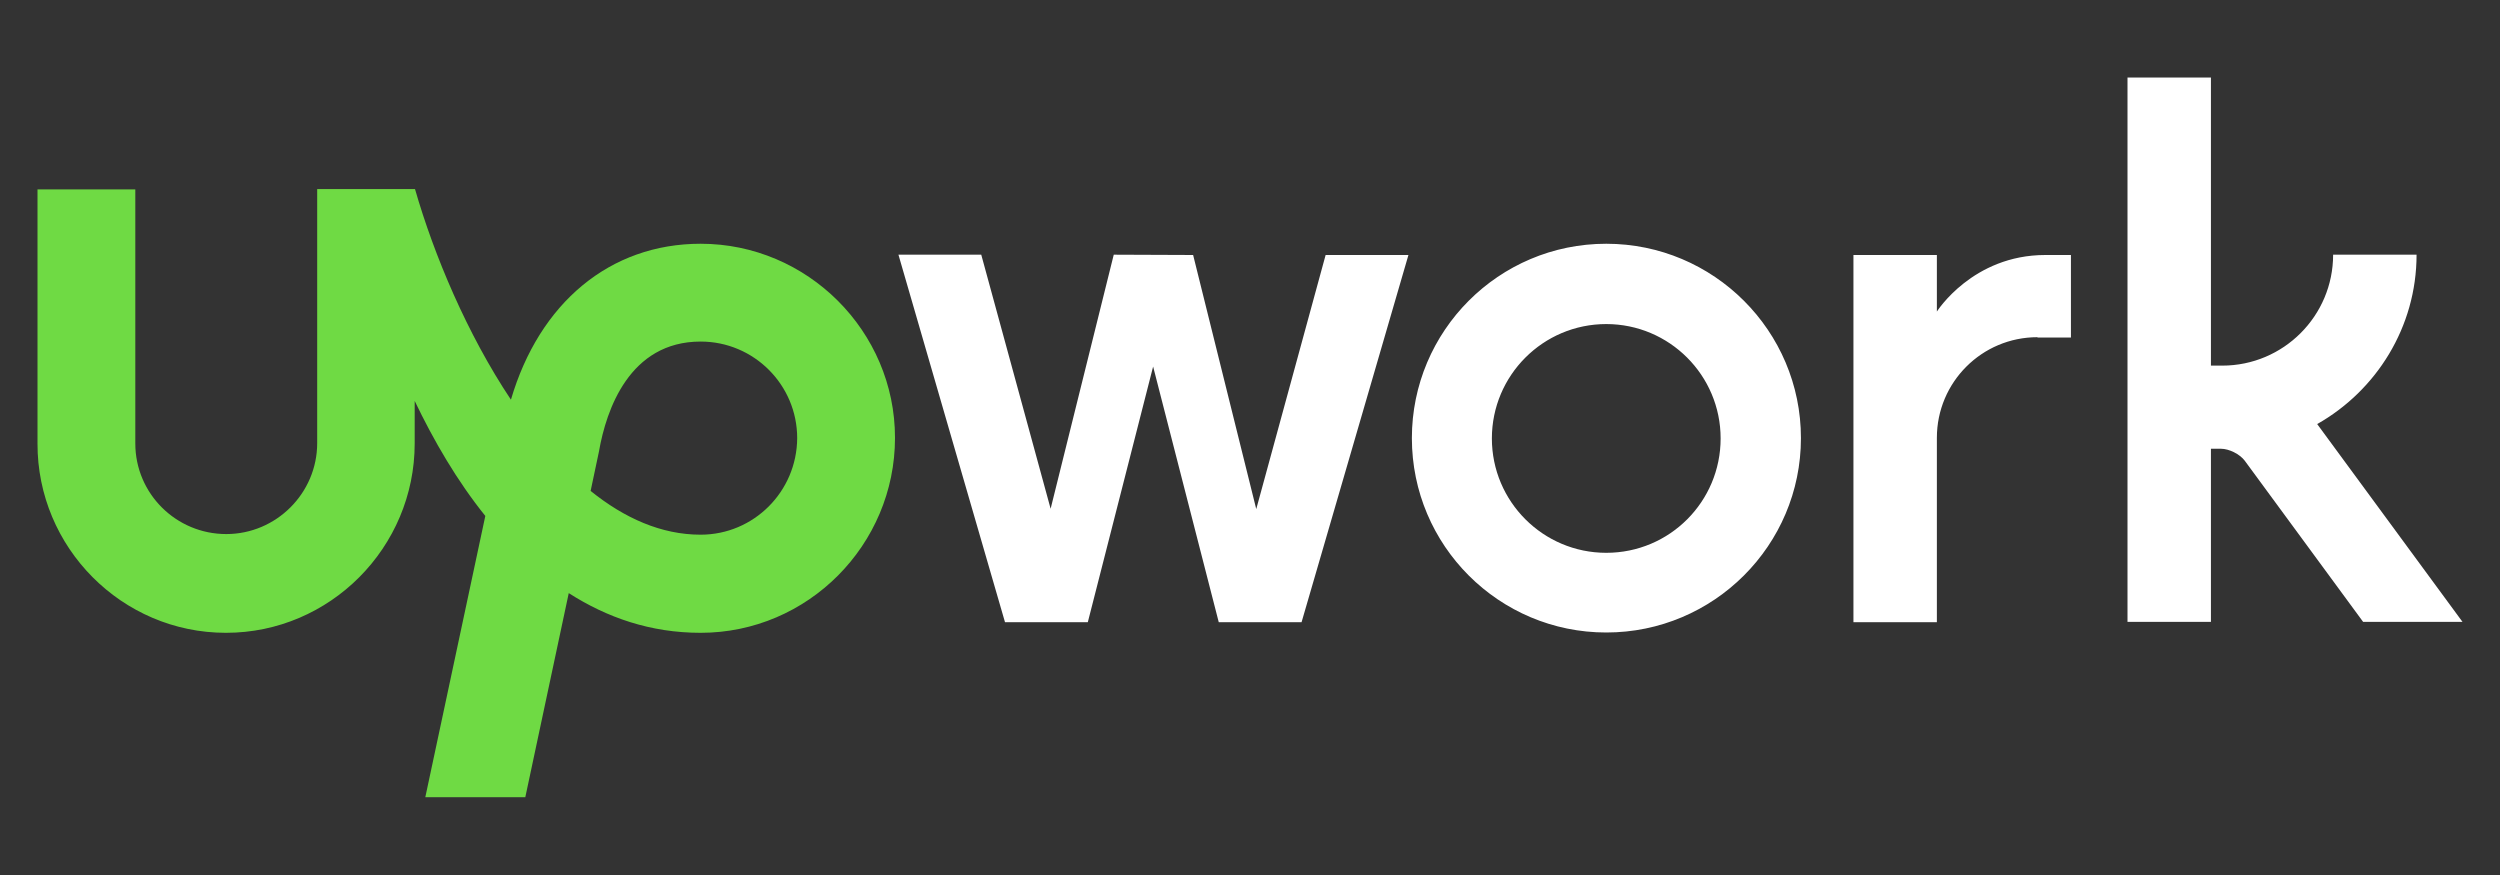
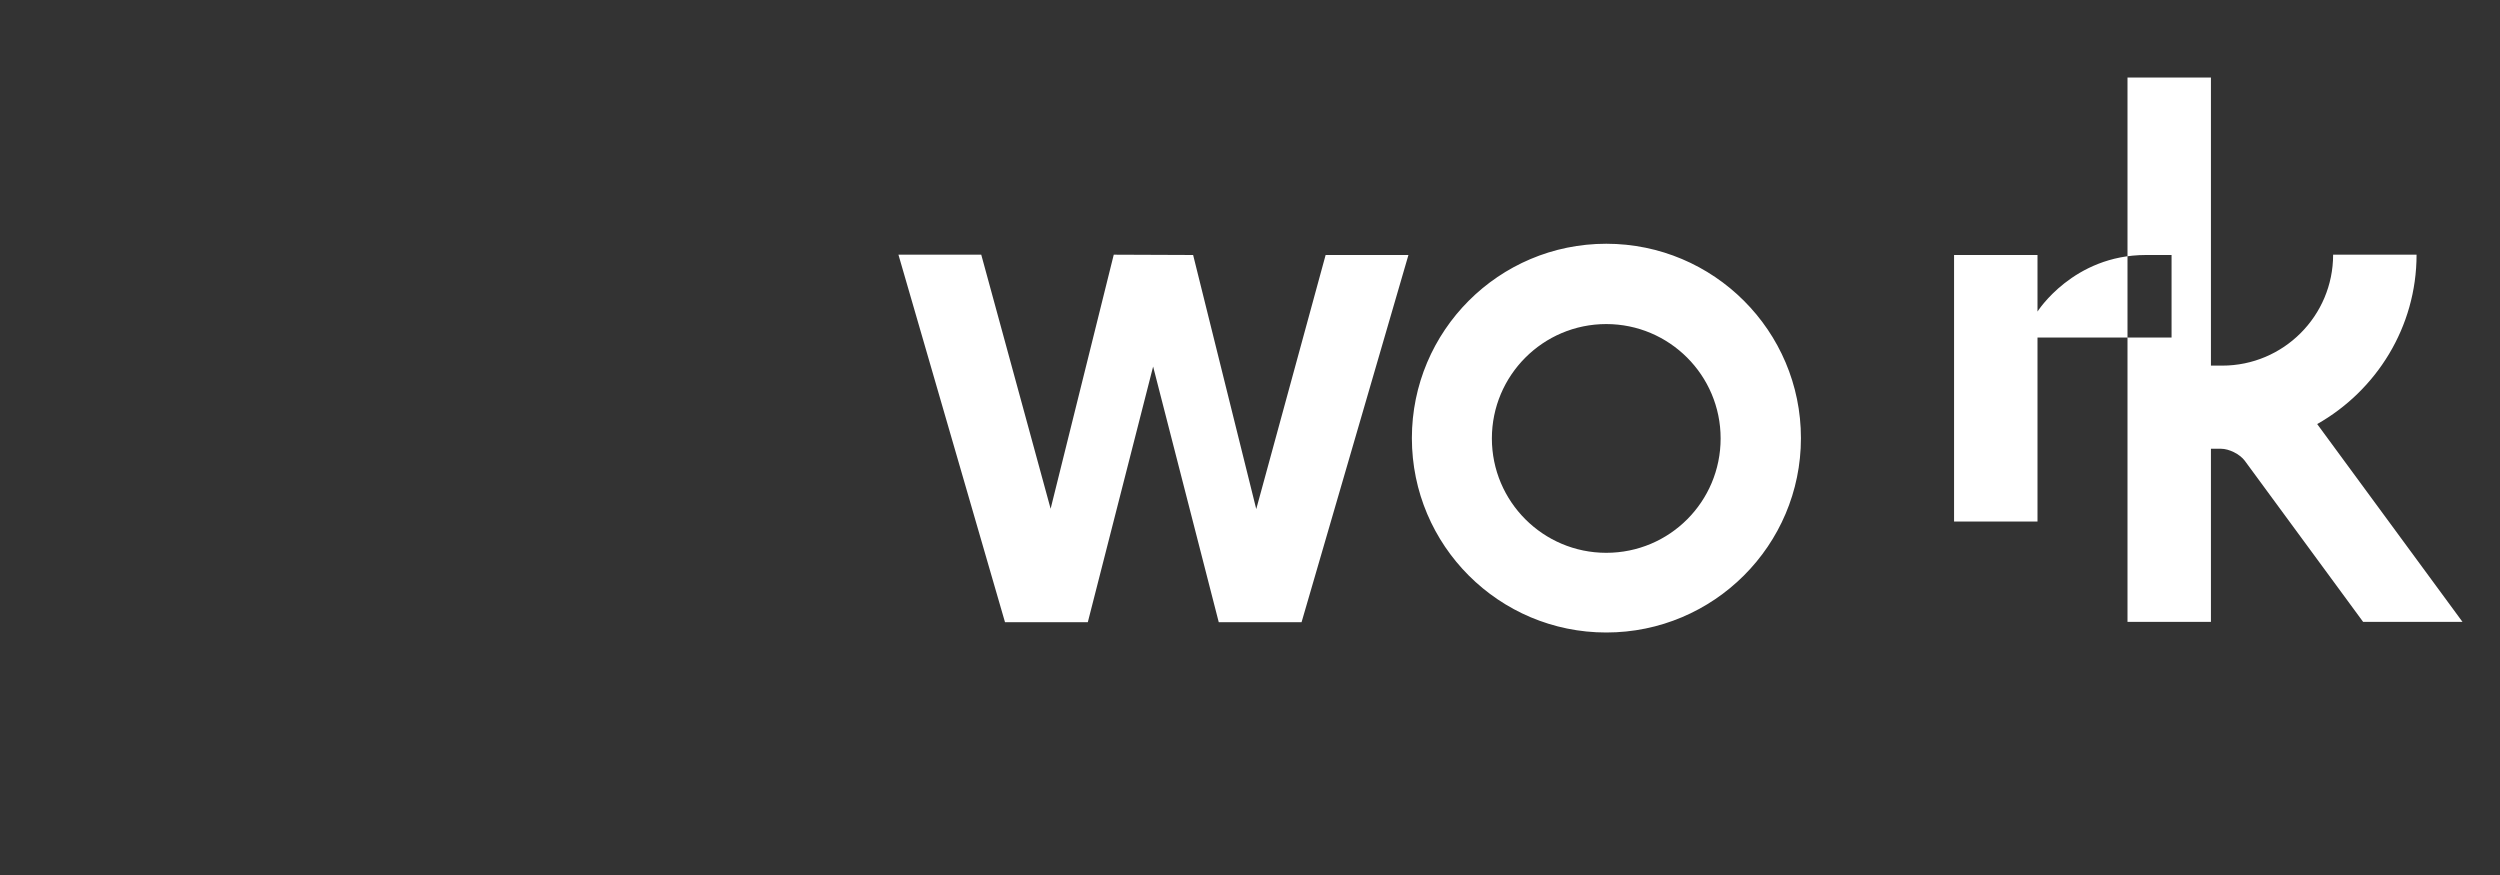
<svg xmlns="http://www.w3.org/2000/svg" id="Layer_1" x="0px" y="0px" viewBox="0 0 800 280" style="enable-background:new 0 0 800 280;" xml:space="preserve">
  <rect x="0" y="0" width="800" height="280" fill="#333333" stroke="none" />
  <style type="text/css">	.st0{fill:#6FDA44;}	.st1{fill:#FFFFFF;}</style>
  <g>
-     <path class="st0" d="M224.2,171.1c-12.6,0-24.4-5.3-35.2-14l2.6-12.3l0.1-0.5c2.3-13.1,9.7-35,32.5-35c17.1,0,30.9,13.9,30.9,30.9  C255,157.3,241.2,171.1,224.2,171.1L224.2,171.1z M224.2,78c-29,0-51.6,18.9-60.7,49.9c-14-21-24.6-46.2-30.7-67.4h-31.3v81.3  c0,16-13.1,29.1-29.1,29.1S43.3,158,43.3,141.9V60.6H12v81.3c-0.1,33.3,27,60.6,60.3,60.6s60.4-27.3,60.4-60.6v-13.6  c6.1,12.7,13.5,25.5,22.6,36.8l-19.2,90h32l13.9-65.3c12.2,7.8,26.1,12.7,42.2,12.7c34.3,0,62.2-28.1,62.2-62.4  C286.4,106,258.4,78,224.2,78L224.2,78z" />
-     <path class="st1" d="M381.8,81.6l20.2,81.3l22.2-81.3h26.5l-34.2,117.5H390l-21-81.8l-20.9,81.8h-26.5L287.5,81.5H314l22.2,81.3  l20.2-81.3L381.8,81.6L381.8,81.6z M514,78c-34.4,0-62.2,27.9-62.2,62.2c0,34.4,27.9,62.2,62.2,62.2c34.4,0,62.3-27.9,62.3-62.2  S548.4,78,514,78z M514,176.9c-20.2,0-36.6-16.4-36.6-36.6s16.4-36.6,36.6-36.6c20.2,0,36.6,16.4,36.6,36.6  C550.6,160.5,534.3,176.9,514,176.9z M652,107.9c-17.8,0-32.2,14.4-32.2,32.2v59h-26.7V81.6h26.7v18.1c0,0,11.4-18.1,34.7-18.1h8.2  v26.4H652z M741.5,135.7c18.9-10.7,31.8-31,31.8-54.2h-26.7c0,19.6-15.9,35.5-35.5,35.5h-3.6V24.8h-26.7v174.2h26.7v-55.4h3.2  c2.6,0,6,1.7,7.6,3.8l37.9,51.6H788L741.5,135.7z" />
+     <path class="st1" d="M381.8,81.6l20.2,81.3l22.2-81.3h26.5l-34.2,117.5H390l-21-81.8l-20.9,81.8h-26.5L287.5,81.5H314l22.2,81.3  l20.2-81.3L381.8,81.6L381.8,81.6z M514,78c-34.4,0-62.2,27.9-62.2,62.2c0,34.4,27.9,62.2,62.2,62.2c34.4,0,62.3-27.9,62.3-62.2  S548.4,78,514,78z M514,176.9c-20.2,0-36.6-16.4-36.6-36.6s16.4-36.6,36.6-36.6c20.2,0,36.6,16.4,36.6,36.6  C550.6,160.5,534.3,176.9,514,176.9z M652,107.9v59h-26.7V81.6h26.7v18.1c0,0,11.4-18.1,34.7-18.1h8.2  v26.4H652z M741.5,135.7c18.9-10.7,31.8-31,31.8-54.2h-26.7c0,19.6-15.9,35.5-35.5,35.5h-3.6V24.8h-26.7v174.2h26.7v-55.4h3.2  c2.6,0,6,1.7,7.6,3.8l37.9,51.6H788L741.5,135.7z" />
  </g>
</svg>